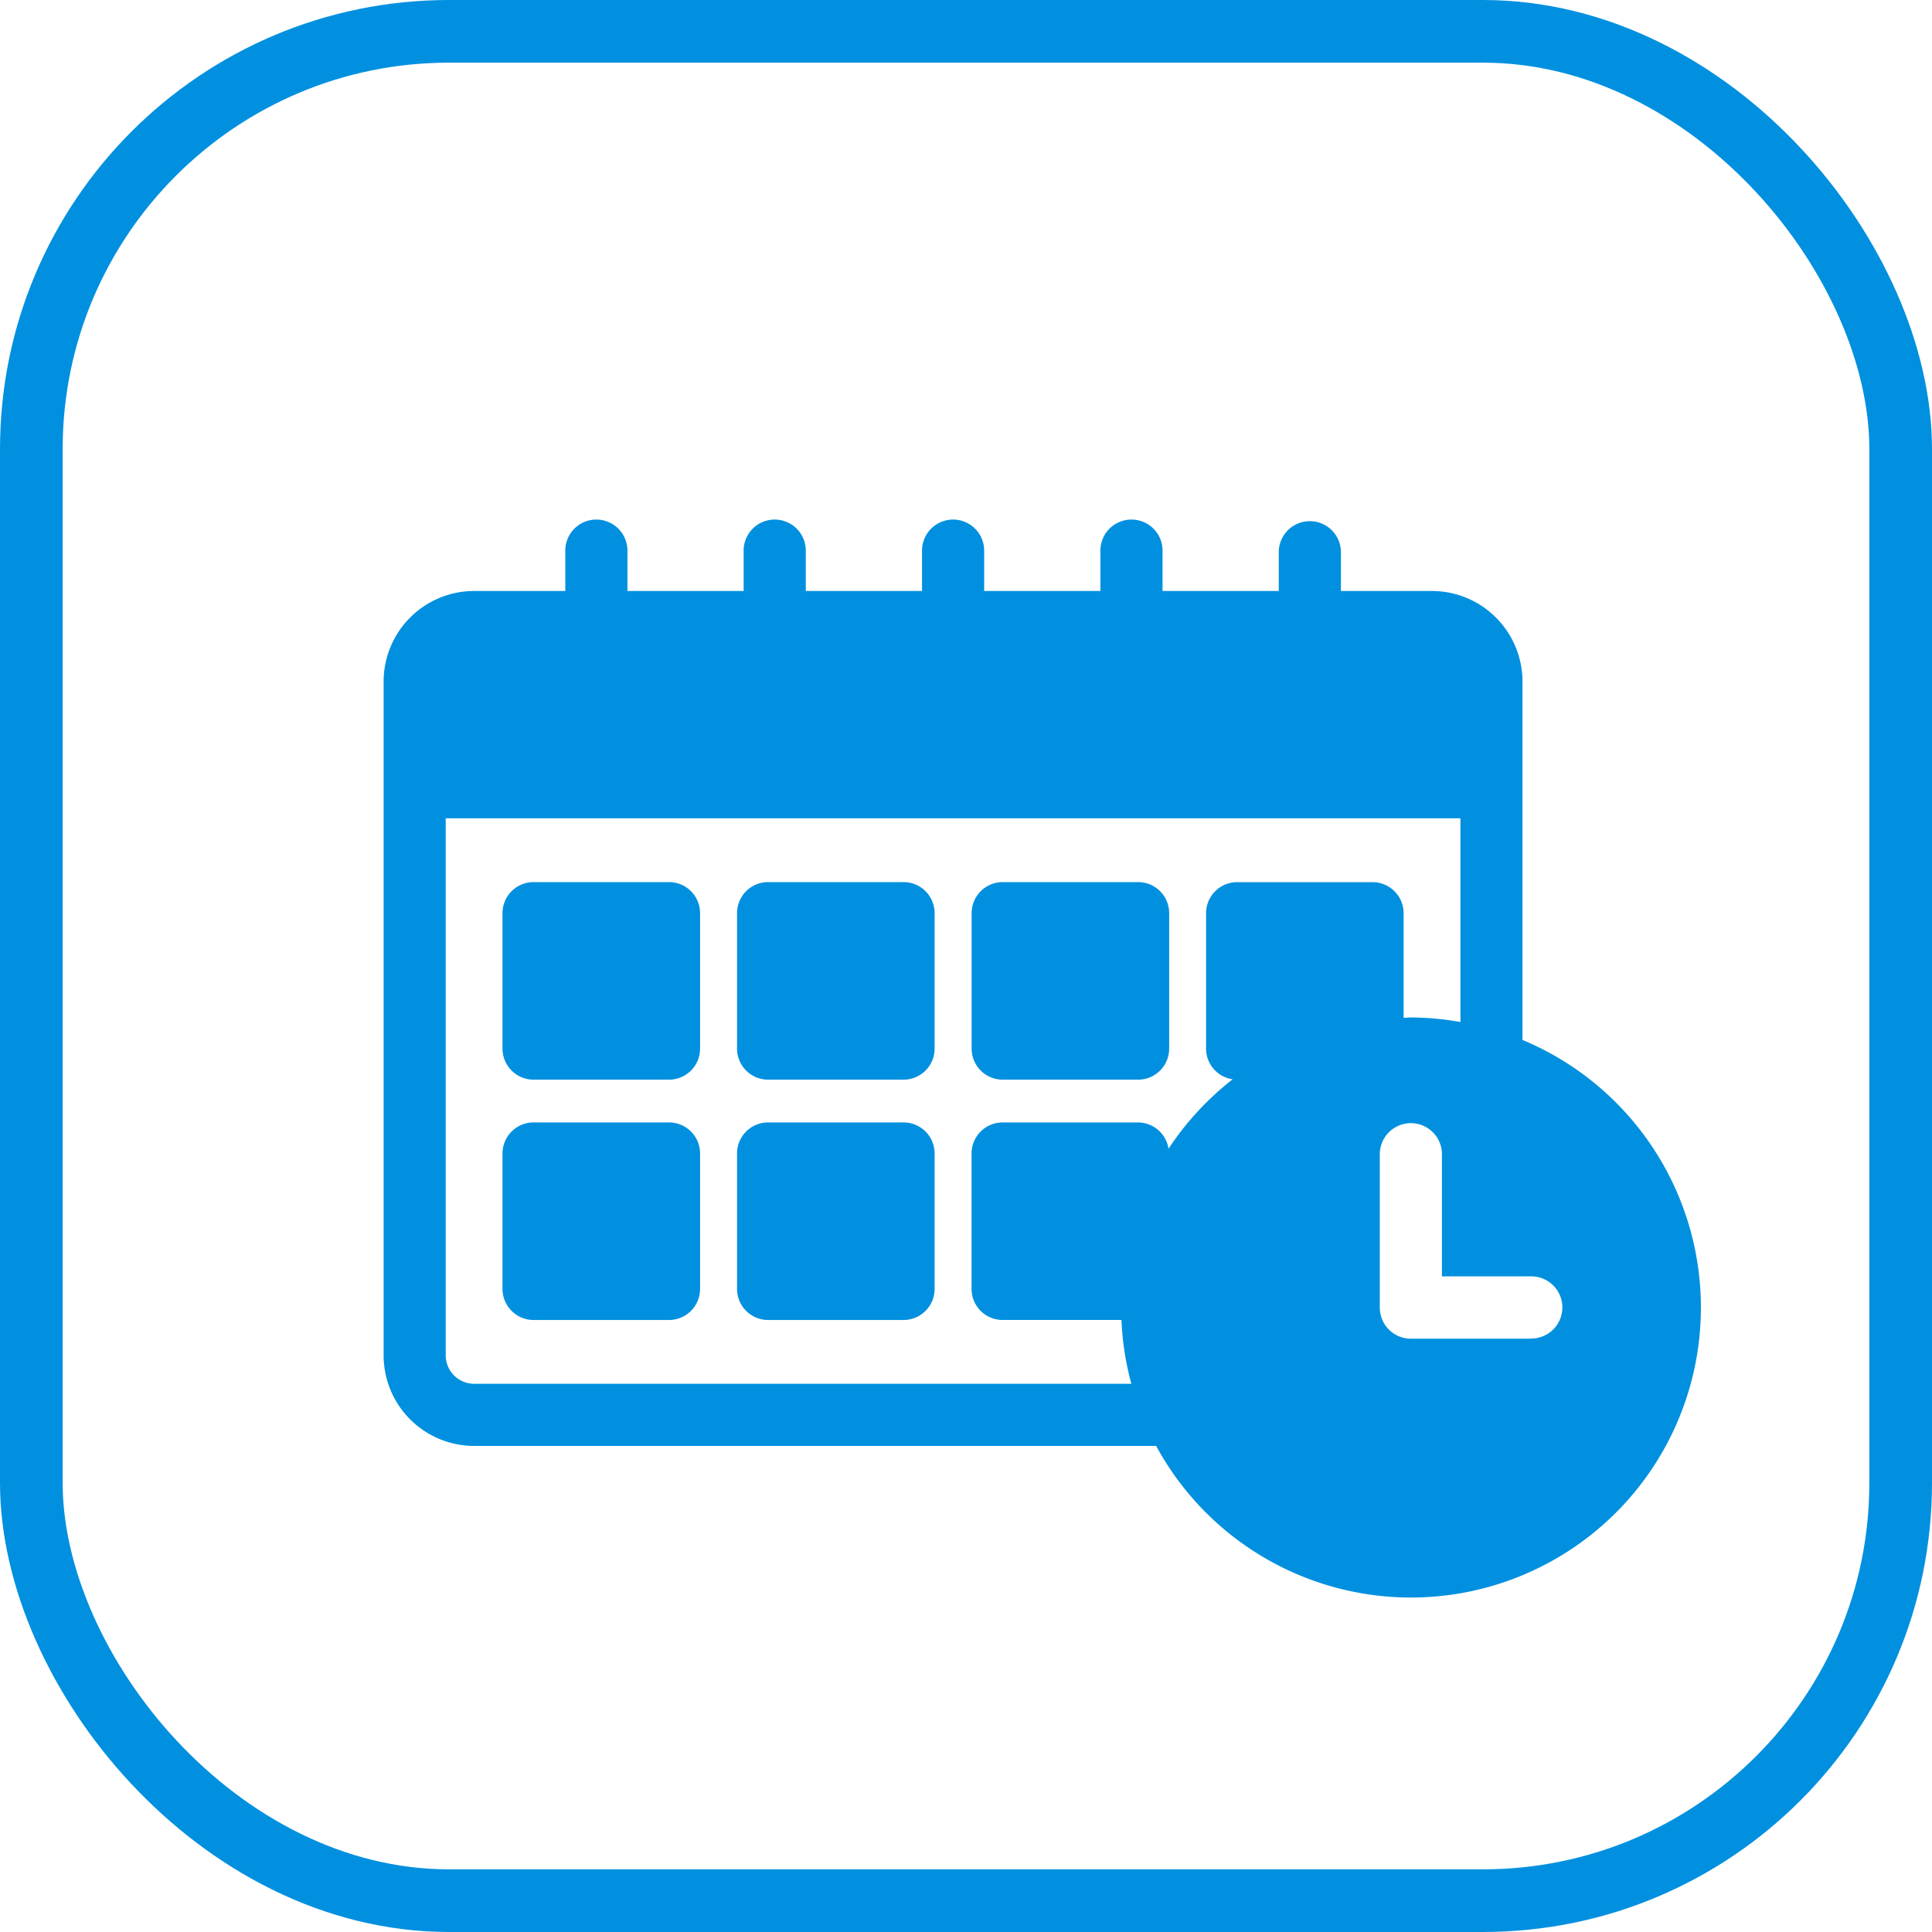
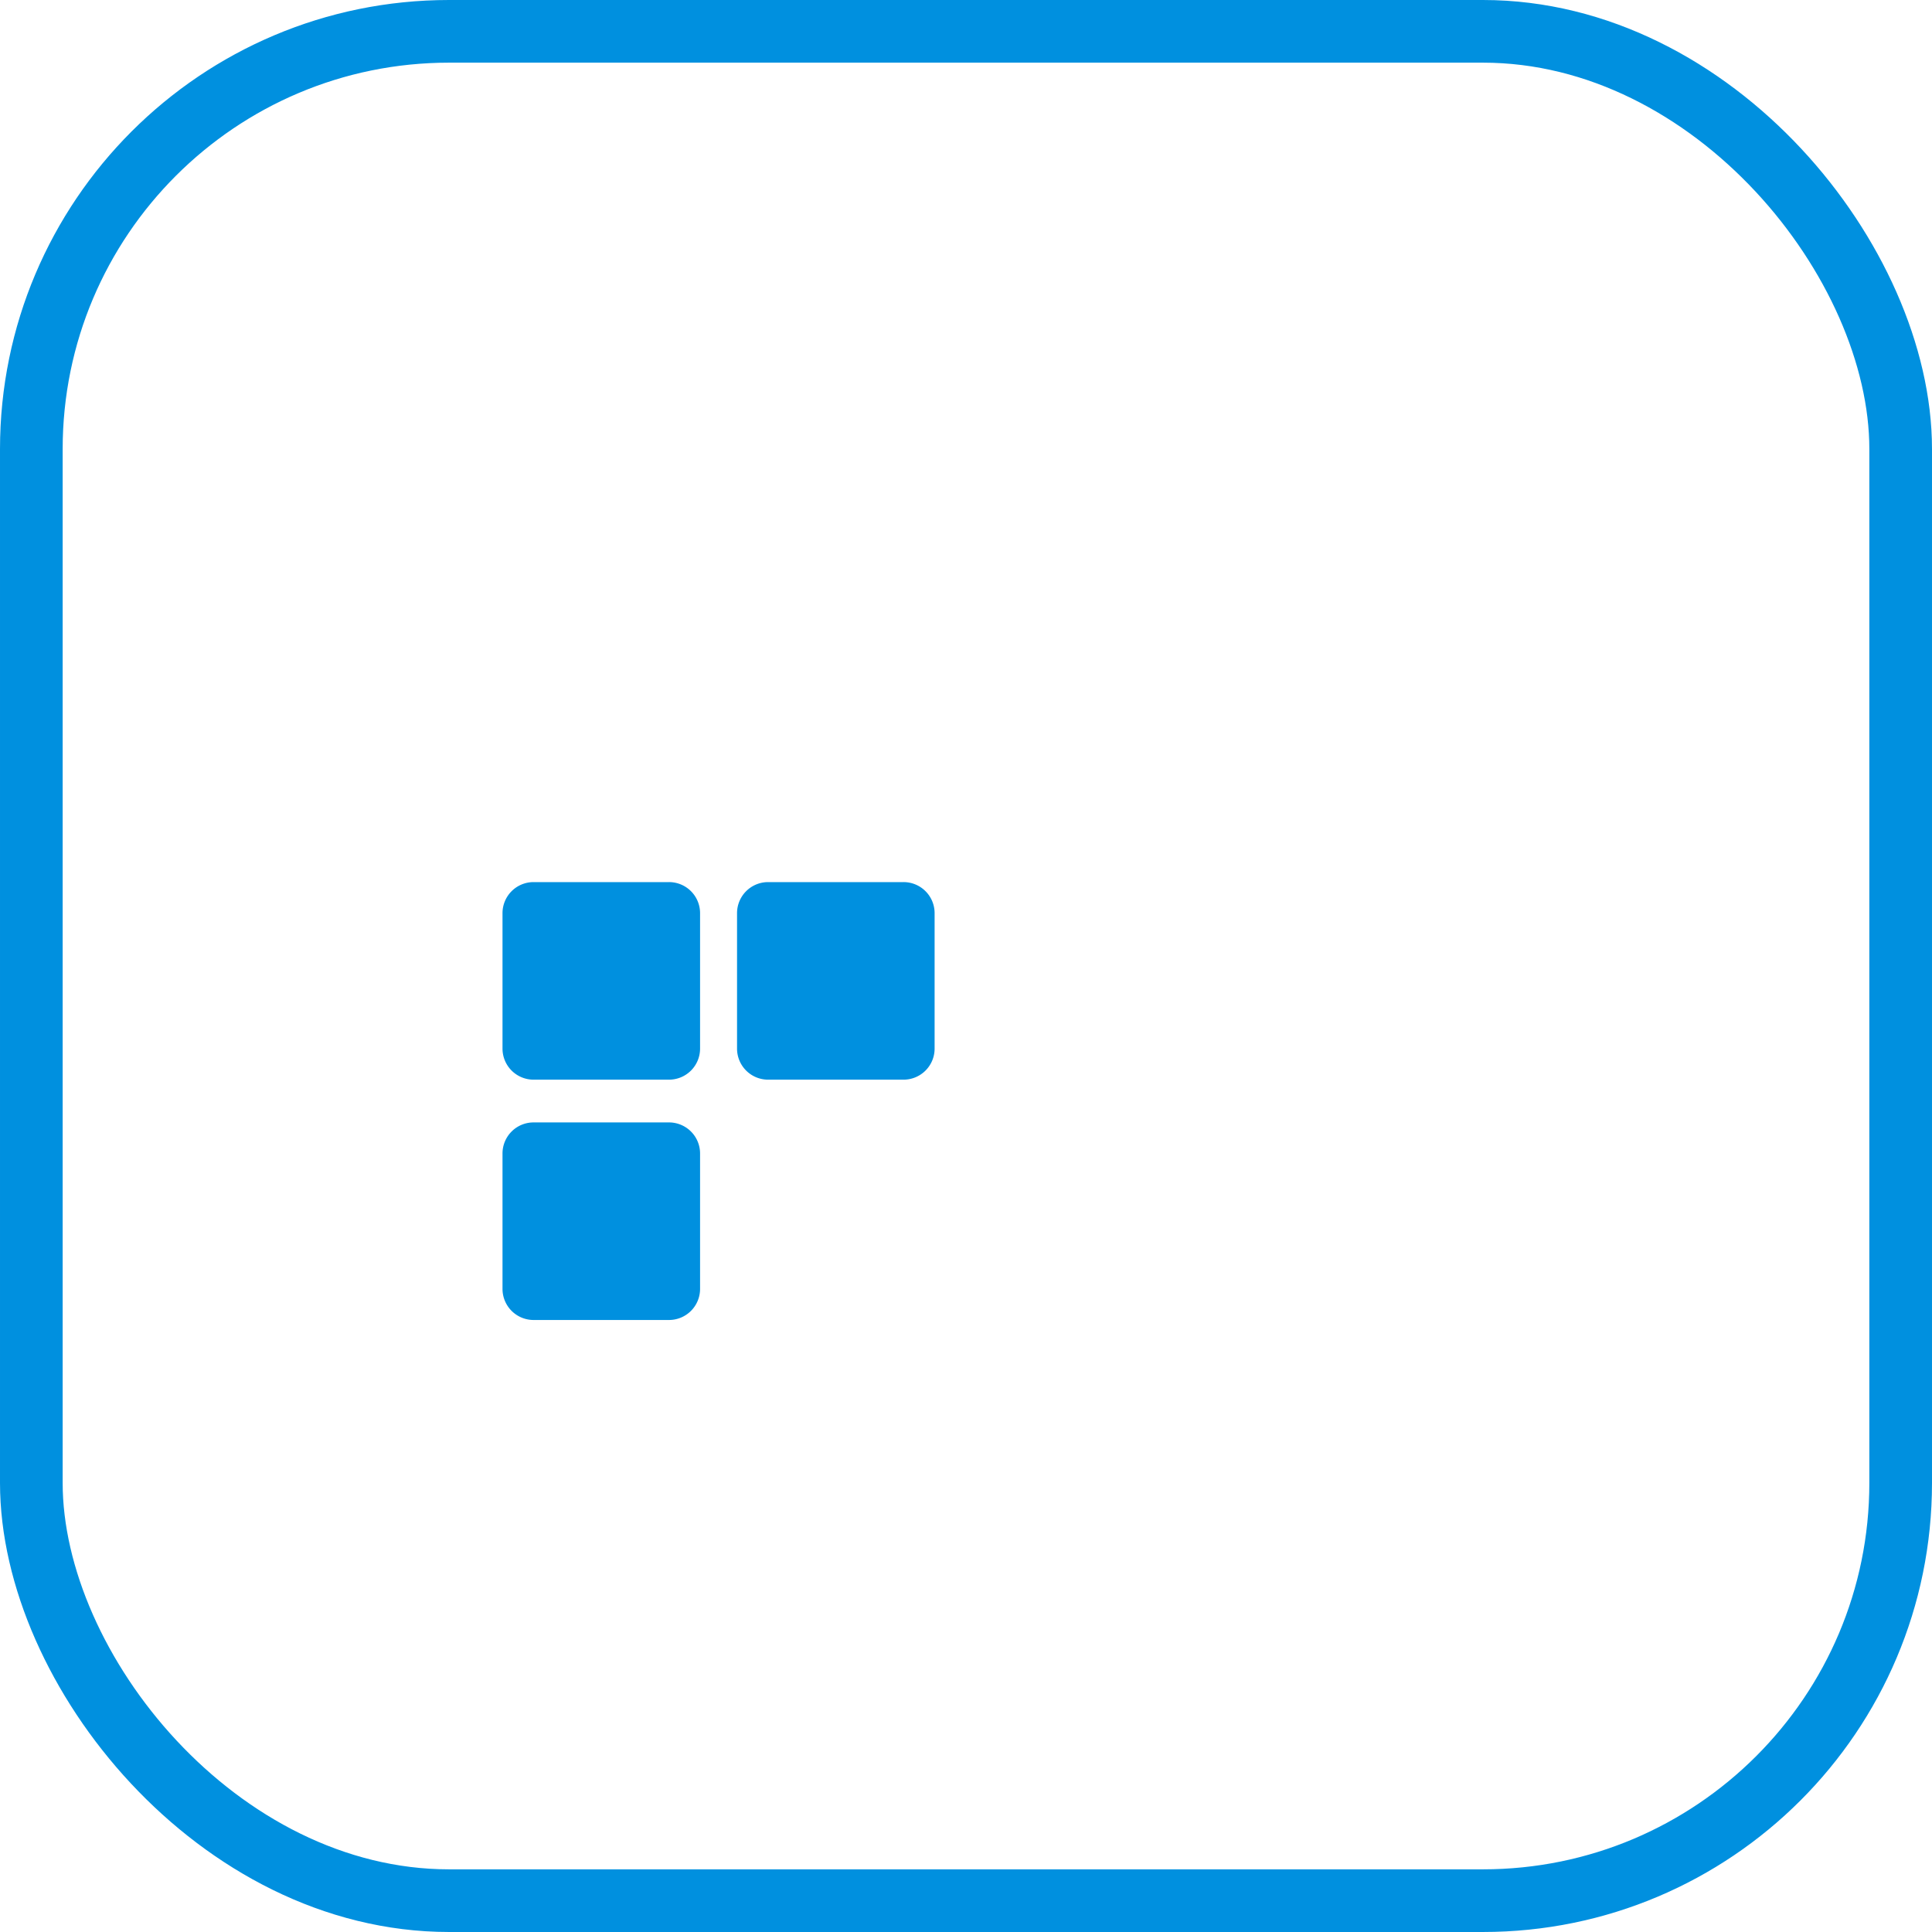
<svg xmlns="http://www.w3.org/2000/svg" width="92.5" height="92.5" viewBox="0 0 92.5 92.5">
  <g id="Gruppe_247" data-name="Gruppe 247" transform="translate(-1684 -5913.922)">
    <rect id="Andreas_Duerst_2" data-name="Andreas Duerst_2" width="89.5" height="89.5" rx="20" transform="translate(1685.5 5915.422)" fill="none" stroke="#0090df" stroke-width="3" />
    <g id="Gruppe_200" data-name="Gruppe 200" transform="translate(1702.367 5938.836)">
      <path id="Pfad_738" data-name="Pfad 738" d="M57.923,431.459H51.438a1.487,1.487,0,0,0-1.487,1.488v6.483a1.487,1.487,0,0,0,1.487,1.488h6.484a1.487,1.487,0,0,0,1.488-1.488v-6.484a1.487,1.487,0,0,0-1.488-1.487" transform="translate(-44.259 -414.14)" fill="#0090df" />
      <path id="Pfad_739" data-name="Pfad 739" d="M91.813,431.459H85.328a1.487,1.487,0,0,0-1.487,1.488v6.483a1.487,1.487,0,0,0,1.487,1.488h6.484A1.487,1.487,0,0,0,93.3,439.43v-6.484a1.487,1.487,0,0,0-1.488-1.487" transform="translate(-66.92 -414.14)" fill="#0090df" />
-       <path id="Pfad_740" data-name="Pfad 740" d="M125.7,431.459h-6.483a1.487,1.487,0,0,0-1.487,1.488v6.483a1.487,1.487,0,0,0,1.487,1.488H125.7a1.488,1.488,0,0,0,1.488-1.488v-6.484a1.487,1.487,0,0,0-1.488-1.487" transform="translate(-89.577 -414.14)" fill="#0090df" />
      <path id="Pfad_741" data-name="Pfad 741" d="M57.923,466.184H51.438a1.487,1.487,0,0,0-1.487,1.488v6.483a1.488,1.488,0,0,0,1.487,1.488h6.484a1.488,1.488,0,0,0,1.488-1.488v-6.483a1.488,1.488,0,0,0-1.488-1.488" transform="translate(-44.259 -437.359)" fill="#0090df" />
-       <path id="Pfad_742" data-name="Pfad 742" d="M91.813,466.184H85.328a1.487,1.487,0,0,0-1.487,1.488v6.483a1.488,1.488,0,0,0,1.487,1.488h6.484a1.488,1.488,0,0,0,1.488-1.488v-6.483a1.488,1.488,0,0,0-1.488-1.488" transform="translate(-66.92 -437.359)" fill="#0090df" />
-       <path id="Pfad_743" data-name="Pfad 743" d="M87.3,404.066v-17.16a4.34,4.34,0,0,0-4.335-4.335H78.607v-1.893a1.488,1.488,0,0,0-2.975,0v1.893H70.067v-1.893a1.488,1.488,0,1,0-2.975,0v1.893H61.527v-1.893a1.488,1.488,0,1,0-2.975,0v1.893H52.986v-1.893a1.488,1.488,0,1,0-2.975,0v1.893H44.447v-1.893a1.488,1.488,0,1,0-2.975,0v1.893H37.108a4.339,4.339,0,0,0-4.334,4.335v32.263a4.339,4.339,0,0,0,4.334,4.335H69.761A13.882,13.882,0,1,0,87.3,404.066m-16.948,5.2a1.484,1.484,0,0,0-1.464-1.25H62.41a1.487,1.487,0,0,0-1.487,1.487v6.483a1.487,1.487,0,0,0,1.487,1.487H68.1a13.793,13.793,0,0,0,.474,3.055H37.106a1.361,1.361,0,0,1-1.359-1.36V393.453H84.329v9.755a13.871,13.871,0,0,0-2.374-.218c-.116,0-.229.015-.346.018V398a1.488,1.488,0,0,0-1.488-1.488H73.638A1.487,1.487,0,0,0,72.151,398v6.484a1.484,1.484,0,0,0,1.273,1.466,14,14,0,0,0-3.068,3.32m17.326,9.1H81.956a1.488,1.488,0,0,1-1.487-1.488V409.5a1.488,1.488,0,0,1,2.975,0v5.886h4.239a1.488,1.488,0,1,1,0,2.975" transform="translate(-32.774 -379.19)" fill="#0090df" />
    </g>
  </g>
</svg>